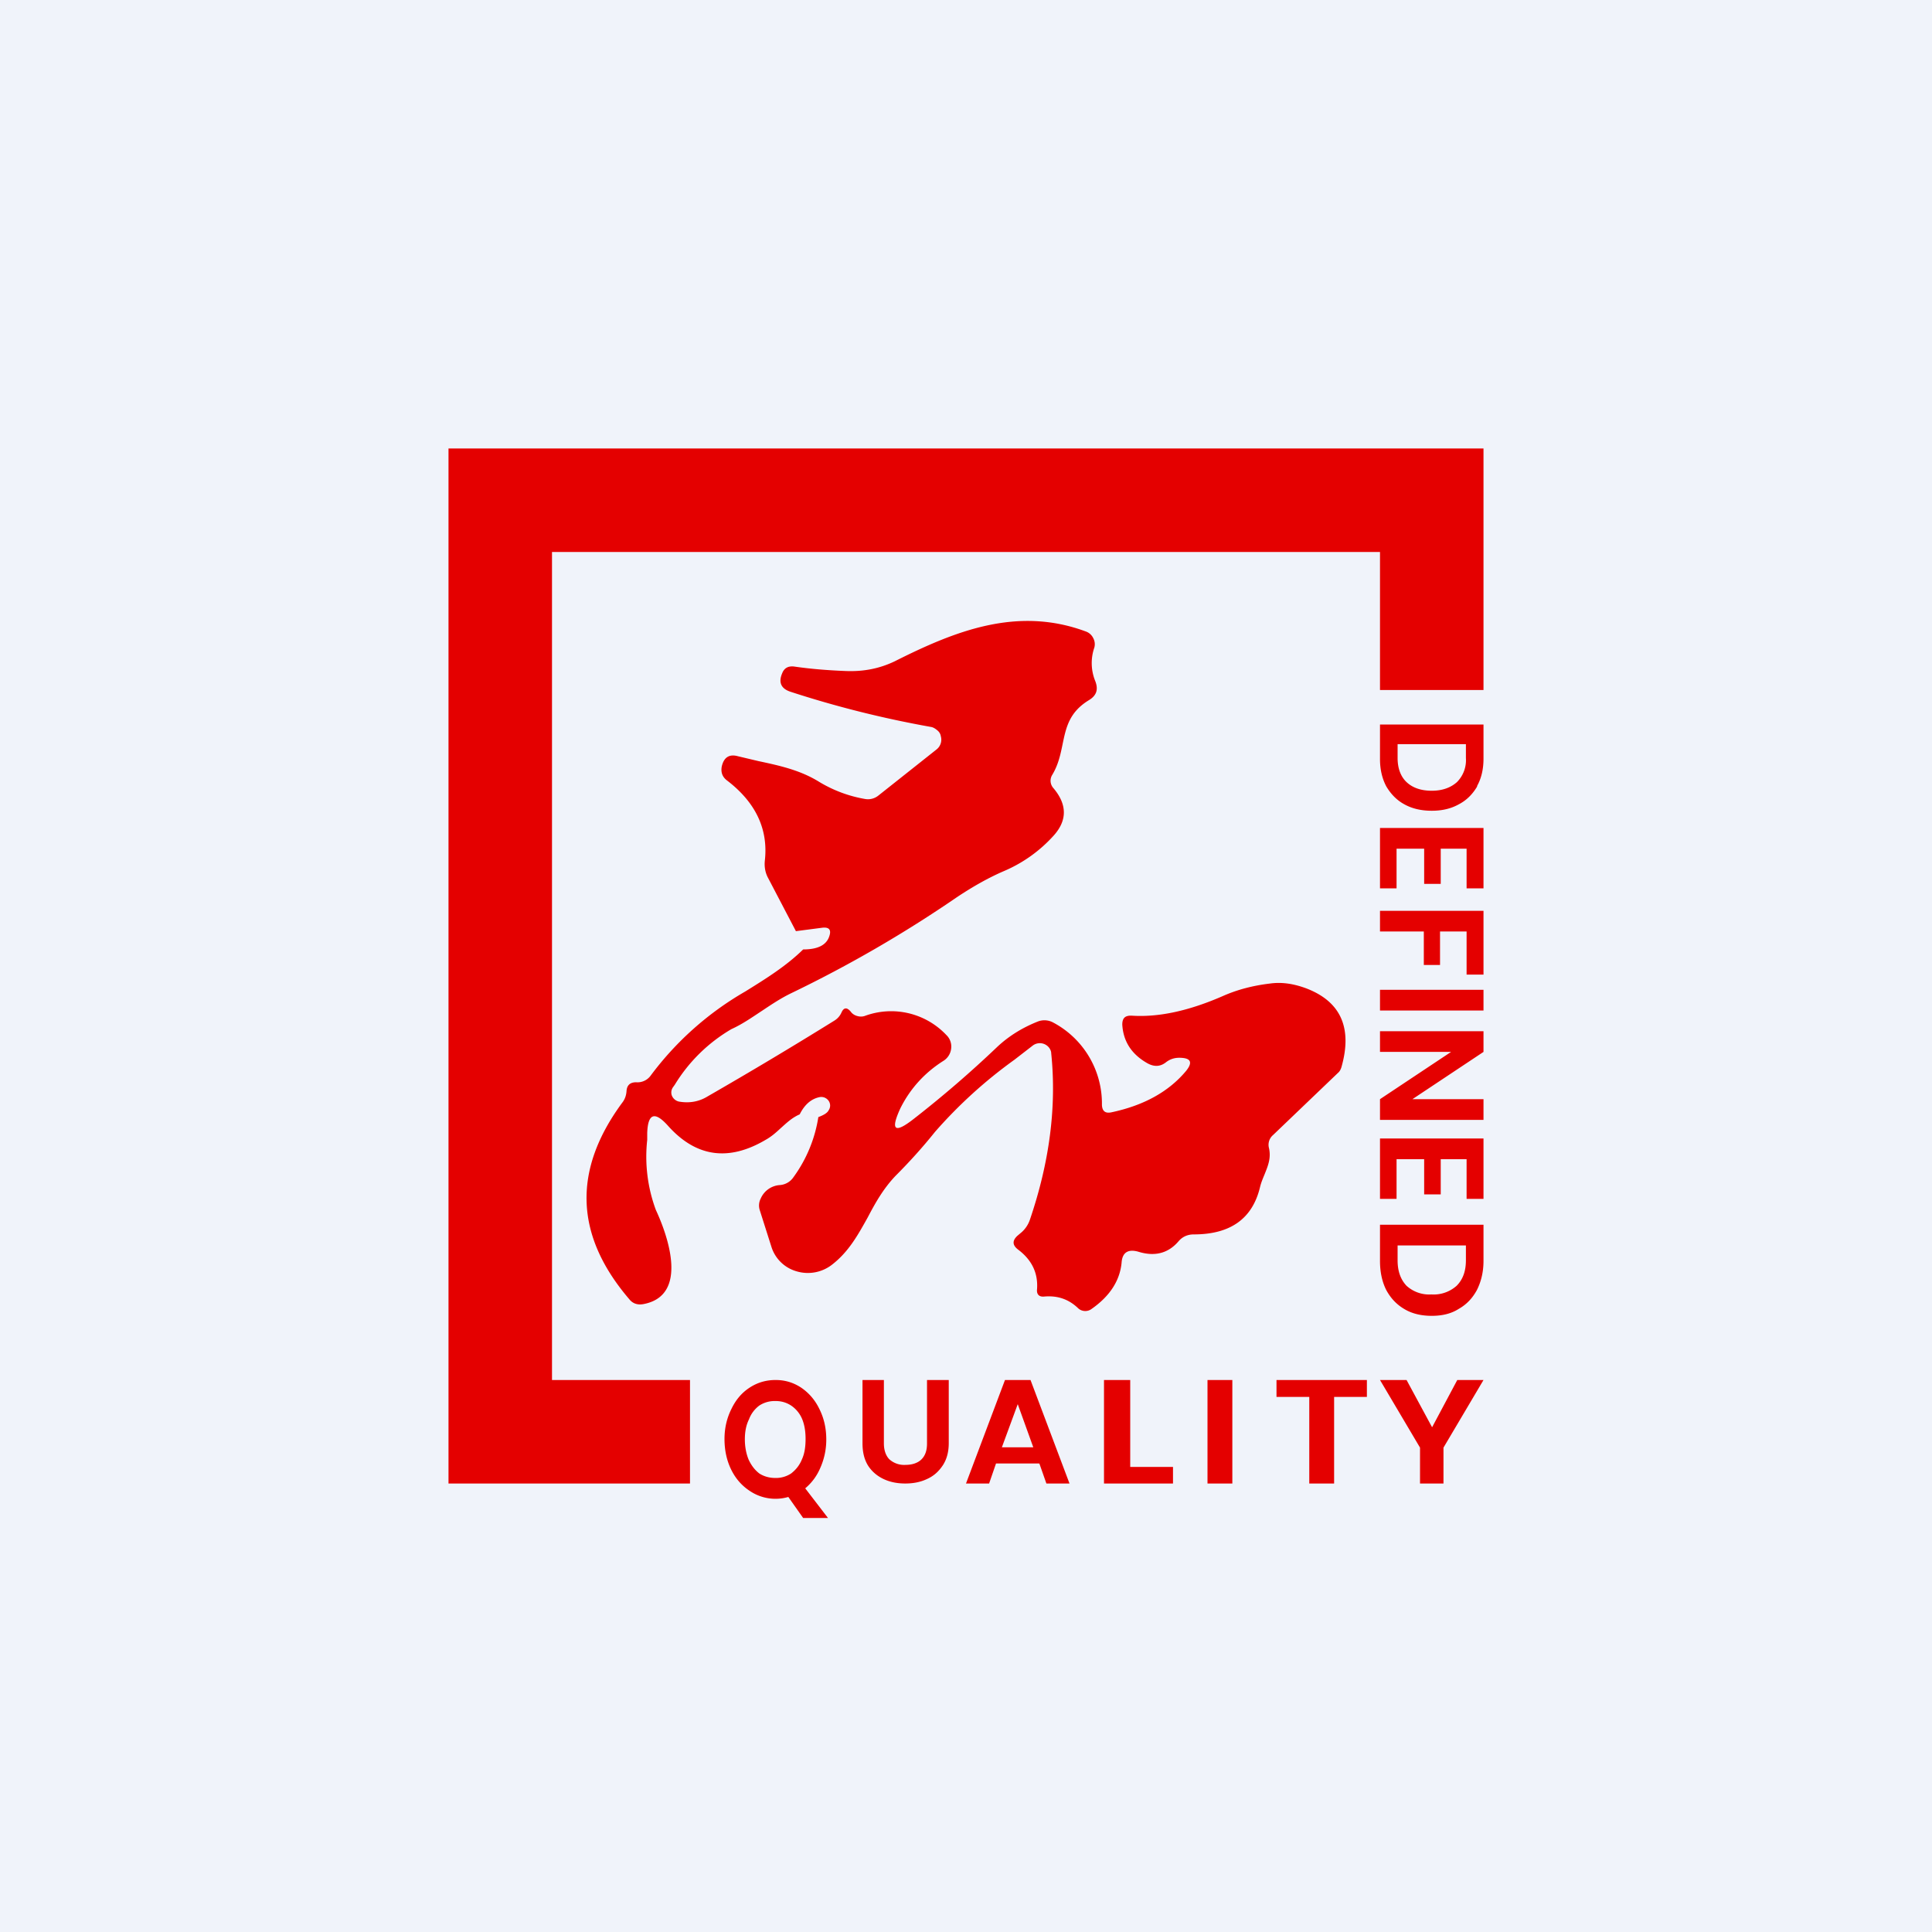
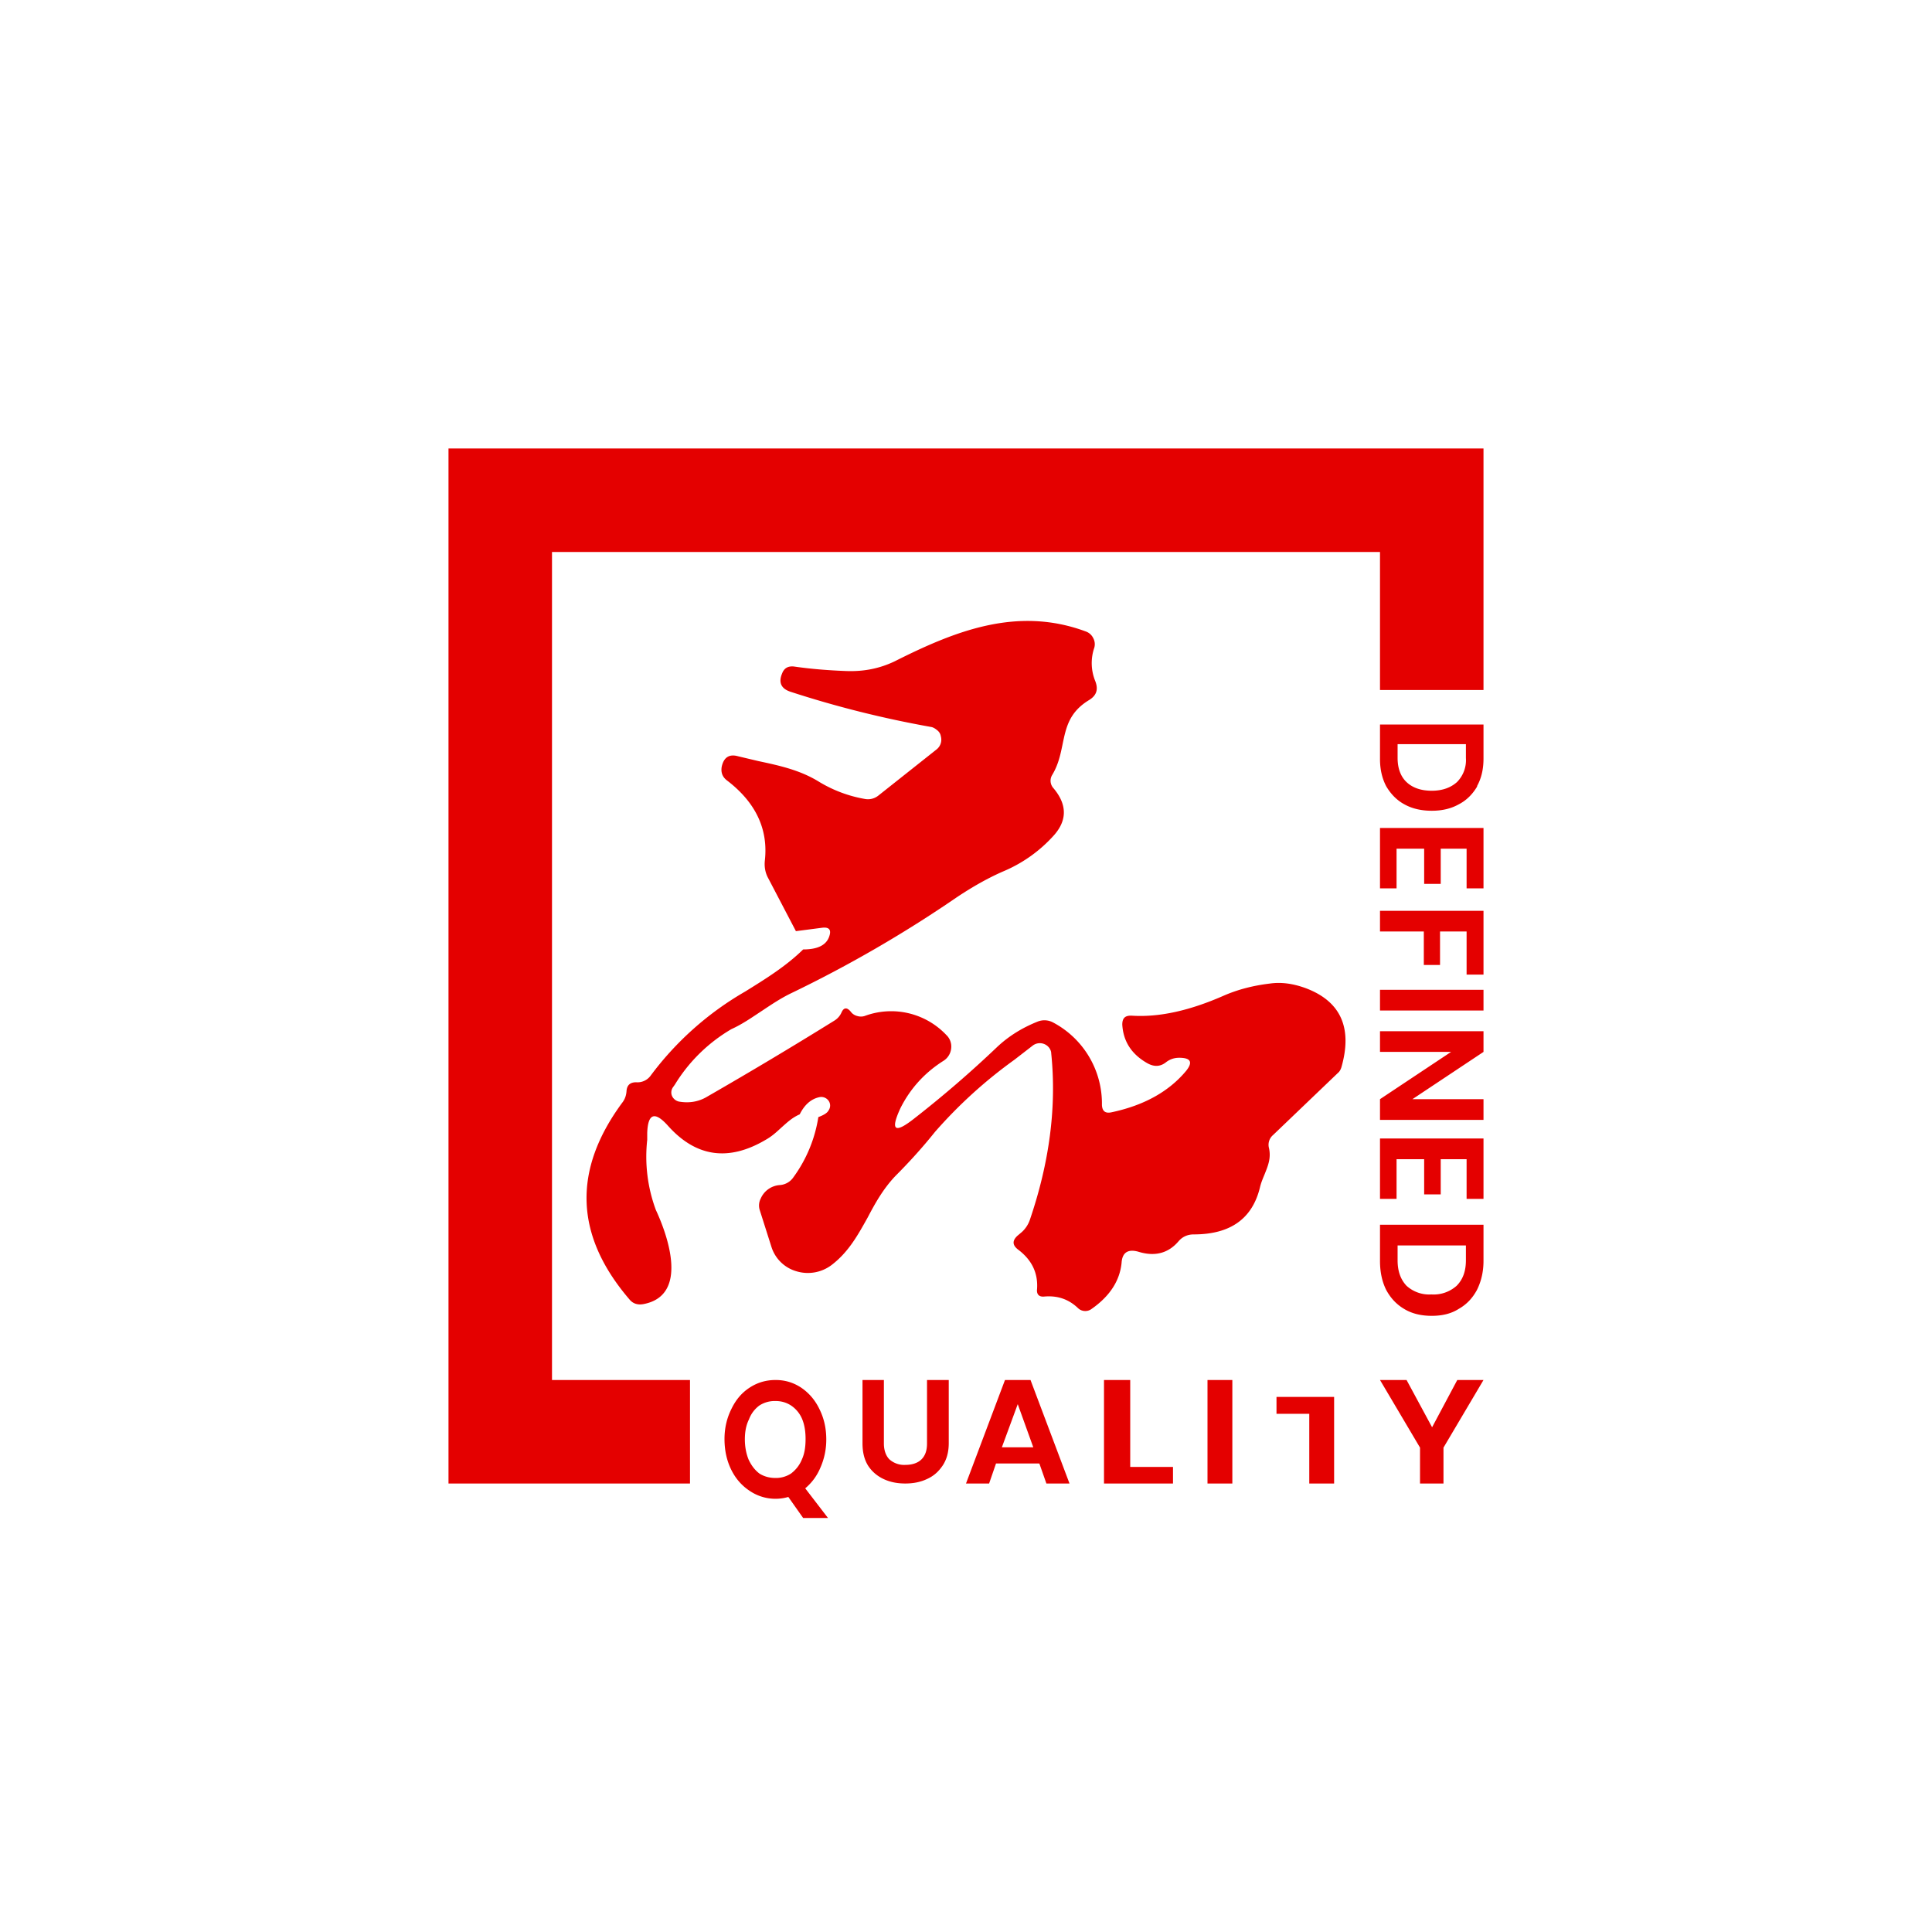
<svg xmlns="http://www.w3.org/2000/svg" width="56" height="56" viewBox="0 0 56 56">
-   <path fill="#F0F3FA" d="M0 0h56v56H0z" />
-   <path d="M40 16H16v24h4v3h-7V13h30v7h-3v-4ZM24.02 32.18c-.04.08-.14.14-.3.2a4 4 0 0 1-.72 1.74.52.52 0 0 1-.4.23.65.65 0 0 0-.55.39.44.44 0 0 0-.03.33l.34 1.07a1.07 1.07 0 0 0 .73.71 1.14 1.14 0 0 0 1.01-.18c.5-.38.77-.88 1.05-1.38.22-.42.45-.83.8-1.2.4-.4.79-.83 1.15-1.28a13.6 13.6 0 0 1 2.3-2.09l.53-.41a.34.34 0 0 1 .48.06c.03.04.06.1.06.16.16 1.55-.05 3.16-.62 4.83a.85.85 0 0 1-.23.35l-.13.11c-.15.14-.15.27.02.4.4.3.58.68.55 1.14-.02.16.06.24.22.22.38-.03.7.08.97.34a.3.3 0 0 0 .19.08.3.3 0 0 0 .2-.06c.53-.37.82-.82.87-1.34.02-.3.19-.4.48-.32.48.15.87.05 1.17-.3.11-.13.26-.2.44-.2 1.07 0 1.7-.46 1.92-1.36.03-.13.08-.25.13-.37.1-.25.2-.48.13-.78a.37.37 0 0 1 .12-.37l1.88-1.8c.05-.04.08-.1.1-.16.33-1.15-.02-1.92-1.04-2.3-.36-.13-.7-.18-1.04-.13-.5.06-.94.18-1.33.35-1 .44-1.88.63-2.66.58-.2-.01-.28.07-.28.26.03.49.27.86.73 1.12.2.11.38.1.55-.04.11-.08.23-.12.37-.12.34 0 .4.13.2.38-.5.6-1.22 1-2.16 1.2-.18.04-.27-.03-.28-.21a2.66 2.66 0 0 0-1.41-2.39.53.53 0 0 0-.45-.03c-.45.18-.84.42-1.18.74a32 32 0 0 1-2.4 2.07c-.57.45-.7.35-.4-.3.28-.56.7-1.03 1.26-1.38a.48.48 0 0 0 .21-.35.46.46 0 0 0-.14-.39 2.2 2.2 0 0 0-2.37-.55.36.36 0 0 1-.21 0 .34.34 0 0 1-.17-.1c-.12-.16-.22-.16-.29 0a.52.52 0 0 1-.2.23 125.9 125.9 0 0 1-3.68 2.2c-.26.16-.54.2-.83.15a.29.29 0 0 1-.2-.16.26.26 0 0 1 .03-.26l.05-.07a4.7 4.7 0 0 1 1.64-1.61c.33-.15.61-.35.9-.54.27-.18.54-.36.83-.5a36.41 36.41 0 0 0 4.8-2.78c.45-.3.92-.57 1.39-.77a4.1 4.1 0 0 0 1.43-1.03c.39-.44.38-.9-.02-1.37a.32.32 0 0 1-.03-.38c.18-.3.24-.6.3-.89.1-.48.19-.93.77-1.28.21-.13.27-.3.18-.54a1.38 1.38 0 0 1-.03-.98.37.37 0 0 0-.03-.27.38.38 0 0 0-.2-.19c-2-.75-3.81-.02-5.56.86-.44.21-.9.3-1.41.28-.52-.02-1.02-.06-1.5-.13-.17-.02-.29.04-.35.2-.11.26-.03.44.24.53 1.32.43 2.67.77 4.07 1.02.07.01.13.05.19.1.05.04.09.1.1.17a.36.36 0 0 1-.12.38l-1.69 1.34a.48.48 0 0 1-.38.1 3.82 3.82 0 0 1-1.34-.5c-.55-.34-1.15-.47-1.76-.6l-.59-.14c-.25-.07-.41.03-.47.3-.03.17.02.3.15.4.84.64 1.2 1.42 1.1 2.32-.02.18.01.36.1.52l.8 1.53.77-.1c.19-.02.26.06.2.24-.08.26-.33.39-.76.39-.5.49-1.1.86-1.68 1.22a9.04 9.04 0 0 0-2.75 2.45.47.47 0 0 1-.41.18c-.17 0-.27.08-.28.26-.01.13-.05.24-.13.34-1.44 1.96-1.37 3.85.22 5.7.1.12.24.16.4.13 1.33-.25.7-2 .36-2.73a4.44 4.44 0 0 1-.25-2.03v-.2c.02-.57.22-.64.61-.2.81.9 1.75 1.03 2.82.4.18-.1.31-.22.44-.34.17-.15.32-.3.55-.4.14-.28.33-.45.58-.5a.26.26 0 0 1 .26.11.24.24 0 0 1 0 .27ZM43 40l-1.16 1.96V43h-.68v-1.04L40 40h.77l.74 1.37.73-1.37H43Zm-3.38.49V40H37v.49h.95V43h.72v-2.51h.95Zm-3.9-.49v3H35v-3h.72ZM34 42.52h-1.24V40H32v3h2v-.48Zm-3.88-.1h-1.25l-.2.58H28l1.13-3h.74L31 43h-.67l-.2-.57Zm-.17-.47-.45-1.25-.46 1.25h.91Zm-4.33-.11V40H25v1.83c0 .26.05.47.16.65.11.17.26.3.45.39.19.09.4.13.63.13.23 0 .44-.04.63-.13.2-.09.34-.22.46-.4.11-.17.17-.38.17-.64V40h-.63v1.84c0 .2-.05.35-.16.46-.1.1-.26.16-.46.16a.64.64 0 0 1-.47-.16c-.1-.1-.16-.26-.16-.46ZM23.28 44l-.43-.61a1.33 1.33 0 0 1-1.11-.17c-.23-.15-.41-.35-.54-.61-.13-.26-.2-.56-.2-.9 0-.32.07-.61.2-.87.13-.27.3-.47.53-.62.23-.15.48-.22.75-.22s.51.07.74.22c.22.15.4.35.53.62.13.26.2.55.2.88a2 2 0 0 1-.17.82c-.1.24-.25.44-.44.6L24 44h-.72Zm-1.69-2.28c0 .22.04.42.11.59.08.17.18.3.31.4.14.09.3.13.47.13a.8.8 0 0 0 .45-.13c.13-.1.24-.23.31-.4.08-.17.11-.37.11-.6 0-.22-.03-.41-.1-.58a.88.88 0 0 0-.32-.39.8.8 0 0 0-.45-.13.81.81 0 0 0-.47.13.88.88 0 0 0-.3.4c-.08.16-.12.35-.12.58Zm21.22-4.33c.12-.24.19-.52.19-.84V35.5h-3v1.05c0 .32.06.6.18.84.13.24.3.42.52.55.23.14.5.2.8.2.3 0 .56-.06.78-.2.23-.13.4-.31.53-.55Zm-2.04-.12c-.17-.18-.26-.42-.26-.74v-.43h1.98v.43c0 .32-.09.56-.27.74a1 1 0 0 1-.73.25.98.98 0 0 1-.72-.25Zm1.74-3.67h-.75v1.02h-.48V33.6h-.8v1.15H40V33h3v1.75h-.49V33.6ZM40 31.86v.6h3v-.6h-2.06L43 30.49v-.6h-3v.6h2.06L40 31.86Zm3-2.57h-3v-.6h3v.6Zm-.49-1.04H43V26.4h-3v.6h1.27v.97h.47V27h.77v1.25Zm0-3.65h-.75v1.02h-.48V24.6h-.8v1.15H40V24h3v1.75h-.49V24.6Zm.3-1.81c.13-.23.19-.5.19-.8V21h-3v1c0 .3.06.56.18.79.13.22.3.4.52.52.23.13.5.19.8.19.3 0 .56-.06.79-.19.23-.12.4-.3.53-.52Zm-2.04-.12c-.17-.16-.26-.4-.26-.7v-.4h1.98v.4a.9.9 0 0 1-.26.7c-.18.16-.42.25-.73.25-.32 0-.56-.09-.73-.25Z" fill="#E40000" />
+   <path d="M40 16H16v24h4v3h-7V13h30v7h-3v-4ZM24.02 32.18c-.04.08-.14.14-.3.2a4 4 0 0 1-.72 1.74.52.52 0 0 1-.4.23.65.65 0 0 0-.55.39.44.44 0 0 0-.03.33l.34 1.07a1.07 1.07 0 0 0 .73.71 1.14 1.14 0 0 0 1.01-.18c.5-.38.77-.88 1.05-1.38.22-.42.45-.83.8-1.2.4-.4.79-.83 1.15-1.28a13.6 13.6 0 0 1 2.3-2.09l.53-.41a.34.34 0 0 1 .48.06c.03.04.06.1.06.16.16 1.55-.05 3.16-.62 4.83a.85.85 0 0 1-.23.35l-.13.11c-.15.14-.15.27.02.4.4.3.58.68.55 1.14-.02.16.06.24.22.22.38-.03.7.08.97.34a.3.3 0 0 0 .19.08.3.3 0 0 0 .2-.06c.53-.37.82-.82.87-1.34.02-.3.19-.4.48-.32.48.15.87.05 1.17-.3.11-.13.26-.2.44-.2 1.07 0 1.7-.46 1.92-1.36.03-.13.08-.25.13-.37.1-.25.2-.48.13-.78a.37.37 0 0 1 .12-.37l1.88-1.8c.05-.04.08-.1.1-.16.33-1.15-.02-1.92-1.04-2.3-.36-.13-.7-.18-1.04-.13-.5.06-.94.18-1.33.35-1 .44-1.88.63-2.66.58-.2-.01-.28.07-.28.26.03.49.27.86.73 1.12.2.11.38.1.55-.04.11-.08.23-.12.37-.12.34 0 .4.13.2.38-.5.6-1.22 1-2.16 1.2-.18.04-.27-.03-.28-.21a2.66 2.66 0 0 0-1.41-2.39.53.53 0 0 0-.45-.03c-.45.18-.84.42-1.18.74a32 32 0 0 1-2.4 2.07c-.57.45-.7.35-.4-.3.28-.56.7-1.03 1.26-1.38a.48.48 0 0 0 .21-.35.46.46 0 0 0-.14-.39 2.2 2.2 0 0 0-2.37-.55.36.36 0 0 1-.21 0 .34.34 0 0 1-.17-.1c-.12-.16-.22-.16-.29 0a.52.52 0 0 1-.2.23 125.9 125.9 0 0 1-3.68 2.2c-.26.16-.54.2-.83.15a.29.29 0 0 1-.2-.16.26.26 0 0 1 .03-.26l.05-.07a4.7 4.7 0 0 1 1.64-1.61c.33-.15.61-.35.9-.54.27-.18.54-.36.83-.5a36.41 36.41 0 0 0 4.8-2.78c.45-.3.92-.57 1.39-.77a4.1 4.1 0 0 0 1.43-1.03c.39-.44.38-.9-.02-1.37a.32.32 0 0 1-.03-.38c.18-.3.24-.6.3-.89.1-.48.19-.93.77-1.28.21-.13.27-.3.18-.54a1.38 1.38 0 0 1-.03-.98.37.37 0 0 0-.03-.27.38.38 0 0 0-.2-.19c-2-.75-3.81-.02-5.56.86-.44.21-.9.3-1.41.28-.52-.02-1.02-.06-1.5-.13-.17-.02-.29.04-.35.2-.11.26-.03.44.24.53 1.32.43 2.67.77 4.07 1.02.07.01.13.05.19.1.05.04.09.1.1.17a.36.36 0 0 1-.12.38l-1.69 1.34a.48.48 0 0 1-.38.1 3.82 3.82 0 0 1-1.34-.5c-.55-.34-1.15-.47-1.76-.6l-.59-.14c-.25-.07-.41.03-.47.3-.03.17.02.3.15.4.84.64 1.2 1.42 1.1 2.32-.02.18.01.36.1.52l.8 1.53.77-.1c.19-.02.26.06.2.24-.08.26-.33.39-.76.39-.5.49-1.1.86-1.68 1.22a9.04 9.04 0 0 0-2.75 2.45.47.47 0 0 1-.41.18c-.17 0-.27.08-.28.26-.01.13-.05.24-.13.34-1.44 1.96-1.37 3.85.22 5.7.1.12.24.16.4.13 1.33-.25.7-2 .36-2.73a4.44 4.44 0 0 1-.25-2.03v-.2c.02-.57.22-.64.61-.2.81.9 1.75 1.03 2.82.4.18-.1.31-.22.44-.34.17-.15.32-.3.55-.4.14-.28.33-.45.58-.5a.26.26 0 0 1 .26.11.24.24 0 0 1 0 .27ZM43 40l-1.16 1.96V43h-.68v-1.04L40 40h.77l.74 1.37.73-1.37H43Zm-3.38.49H37v.49h.95V43h.72v-2.51h.95Zm-3.9-.49v3H35v-3h.72ZM34 42.52h-1.24V40H32v3h2v-.48Zm-3.88-.1h-1.25l-.2.58H28l1.13-3h.74L31 43h-.67l-.2-.57Zm-.17-.47-.45-1.25-.46 1.25h.91Zm-4.33-.11V40H25v1.83c0 .26.05.47.16.65.11.17.26.3.45.39.19.09.4.13.63.13.23 0 .44-.04.63-.13.2-.09.34-.22.46-.4.11-.17.17-.38.17-.64V40h-.63v1.84c0 .2-.05.35-.16.46-.1.1-.26.16-.46.16a.64.64 0 0 1-.47-.16c-.1-.1-.16-.26-.16-.46ZM23.28 44l-.43-.61a1.33 1.33 0 0 1-1.11-.17c-.23-.15-.41-.35-.54-.61-.13-.26-.2-.56-.2-.9 0-.32.07-.61.2-.87.13-.27.3-.47.53-.62.23-.15.48-.22.75-.22s.51.07.74.22c.22.15.4.35.53.62.13.26.2.55.2.88a2 2 0 0 1-.17.82c-.1.24-.25.44-.44.6L24 44h-.72Zm-1.69-2.28c0 .22.04.42.11.59.08.17.18.3.31.4.14.09.3.13.47.13a.8.8 0 0 0 .45-.13c.13-.1.24-.23.31-.4.08-.17.11-.37.11-.6 0-.22-.03-.41-.1-.58a.88.88 0 0 0-.32-.39.8.8 0 0 0-.45-.13.81.81 0 0 0-.47.13.88.88 0 0 0-.3.4c-.08.16-.12.35-.12.58Zm21.22-4.33c.12-.24.19-.52.19-.84V35.5h-3v1.05c0 .32.06.6.18.84.13.24.3.42.52.55.23.14.5.2.8.2.3 0 .56-.06.78-.2.23-.13.4-.31.53-.55Zm-2.04-.12c-.17-.18-.26-.42-.26-.74v-.43h1.98v.43c0 .32-.09.56-.27.74a1 1 0 0 1-.73.25.98.98 0 0 1-.72-.25Zm1.74-3.67h-.75v1.02h-.48V33.6h-.8v1.15H40V33h3v1.75h-.49V33.6ZM40 31.86v.6h3v-.6h-2.06L43 30.49v-.6h-3v.6h2.06L40 31.86Zm3-2.57h-3v-.6h3v.6Zm-.49-1.04H43V26.4h-3v.6h1.27v.97h.47V27h.77v1.25Zm0-3.65h-.75v1.02h-.48V24.6h-.8v1.15H40V24h3v1.75h-.49V24.6Zm.3-1.81c.13-.23.19-.5.19-.8V21h-3v1c0 .3.06.56.18.79.13.22.3.4.52.52.23.13.5.19.8.19.3 0 .56-.06.79-.19.23-.12.4-.3.53-.52Zm-2.04-.12c-.17-.16-.26-.4-.26-.7v-.4h1.98v.4a.9.9 0 0 1-.26.7c-.18.16-.42.25-.73.25-.32 0-.56-.09-.73-.25Z" fill="#E40000" />
</svg>